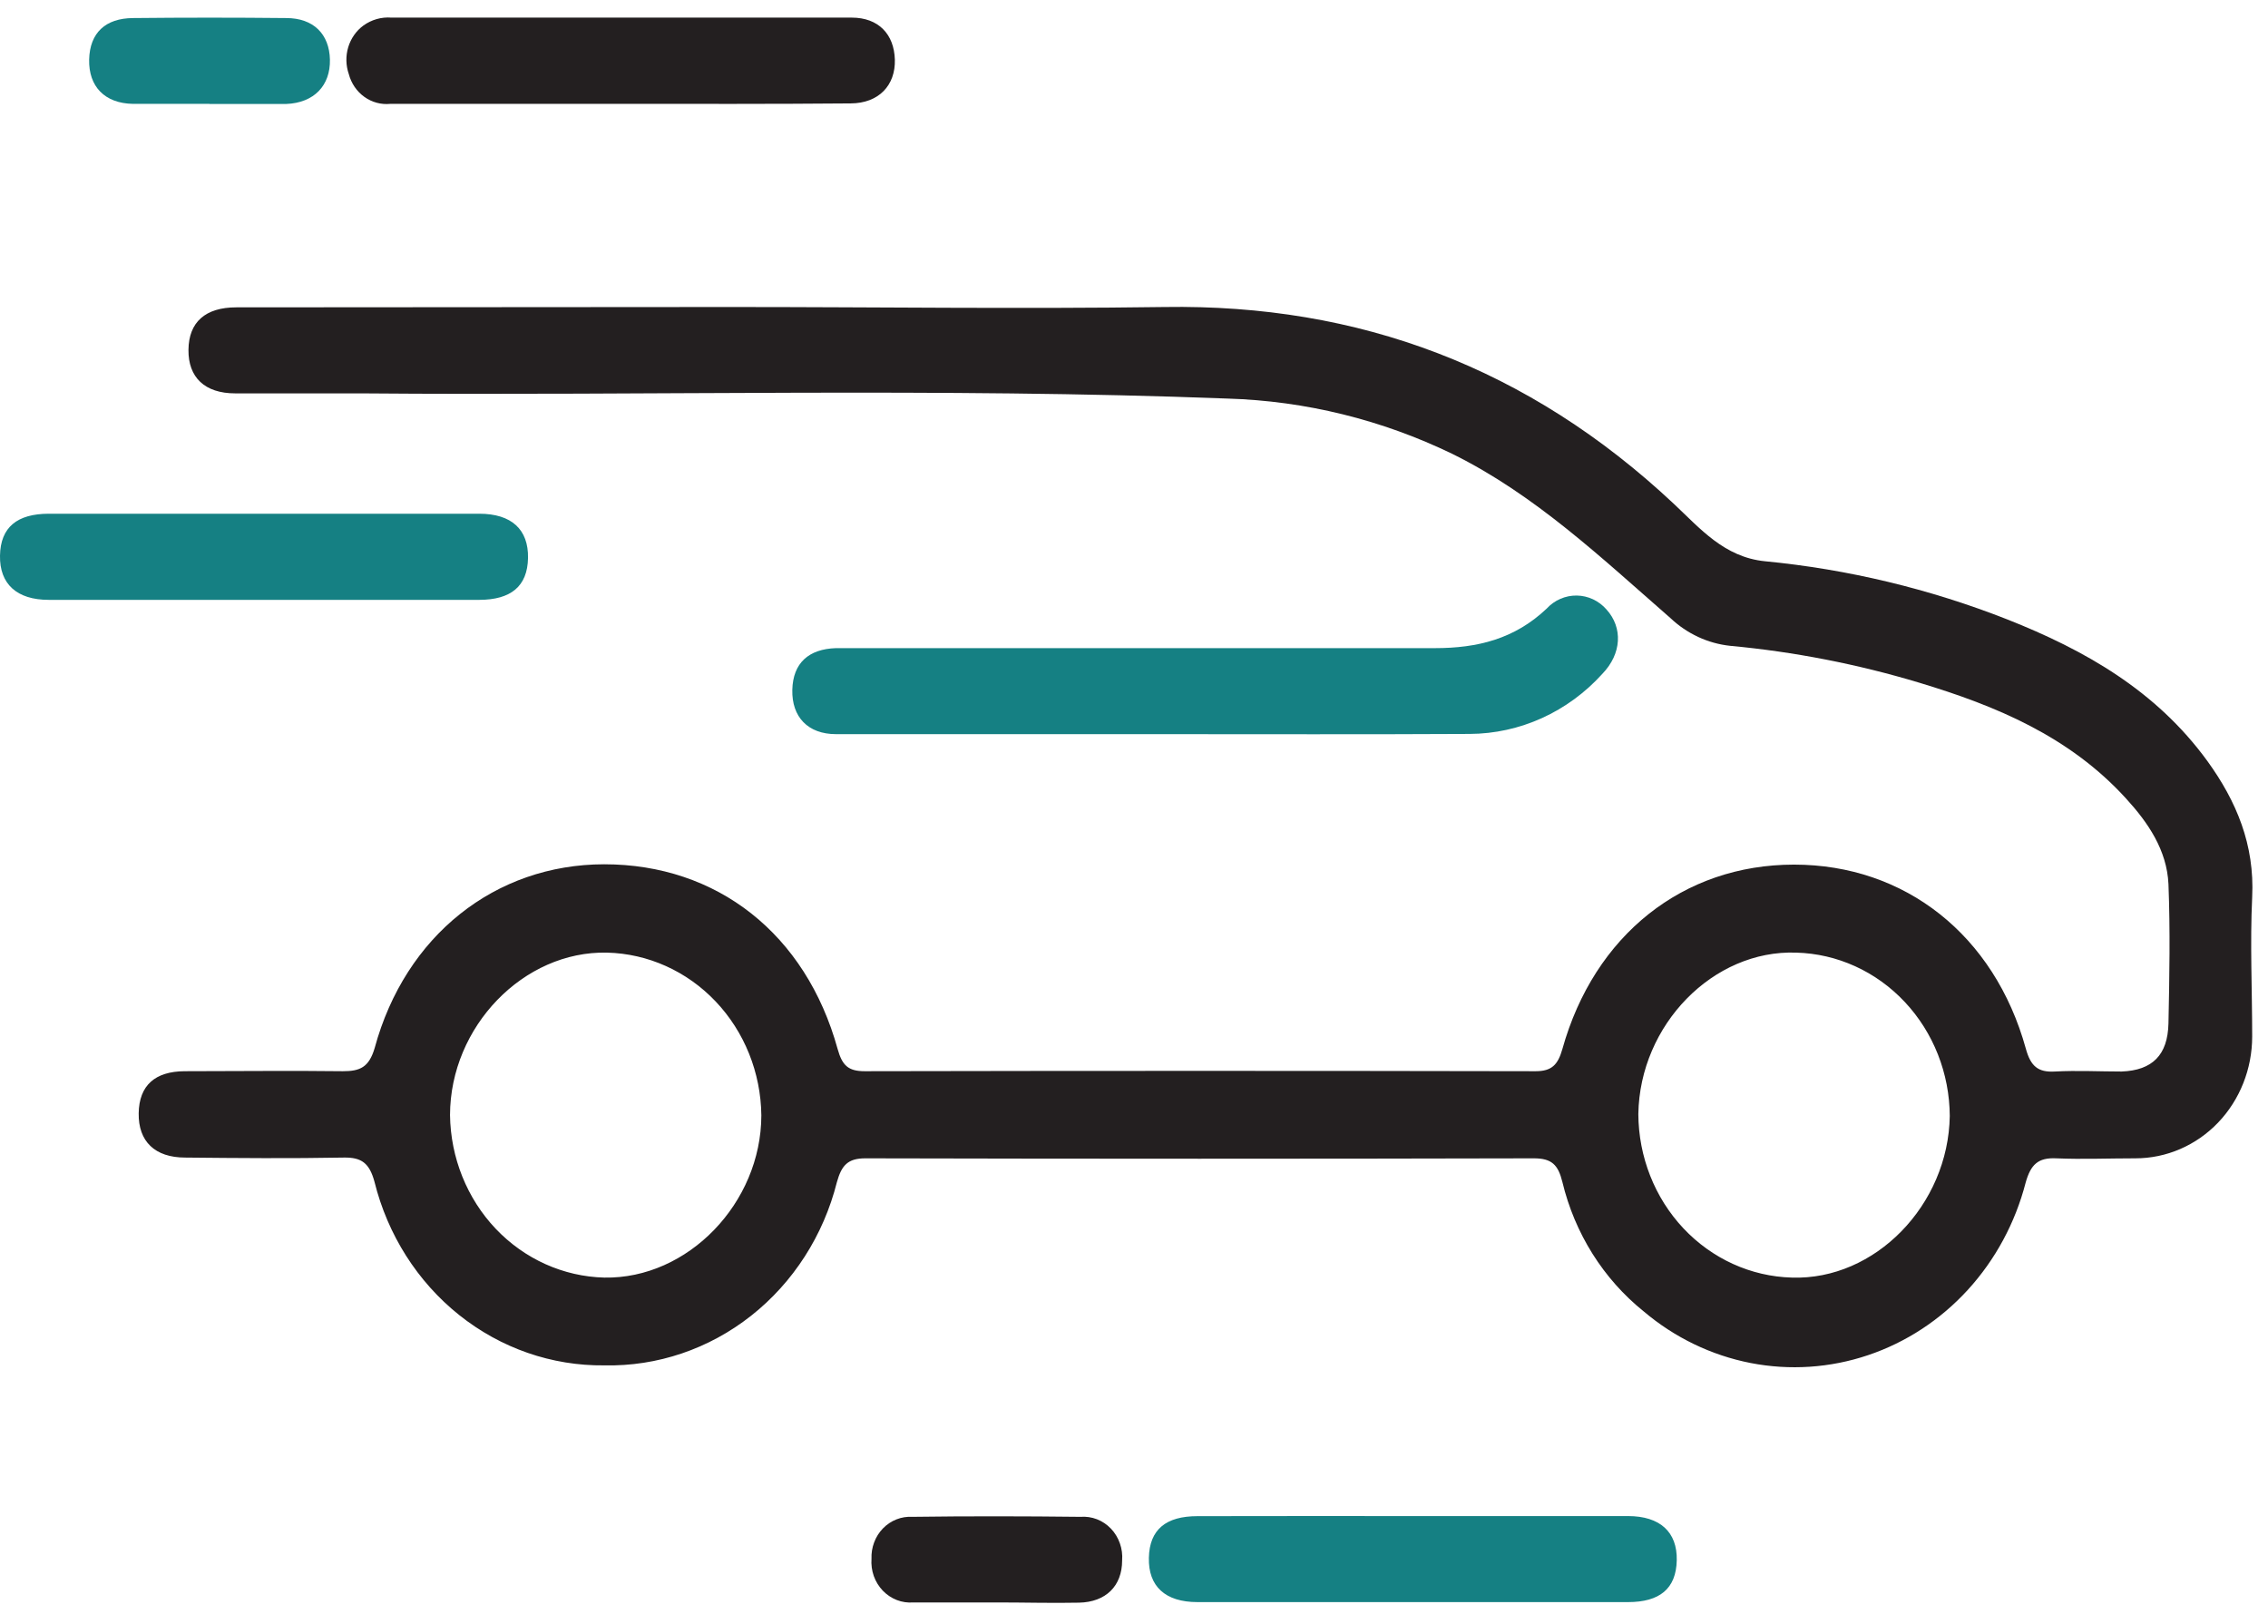
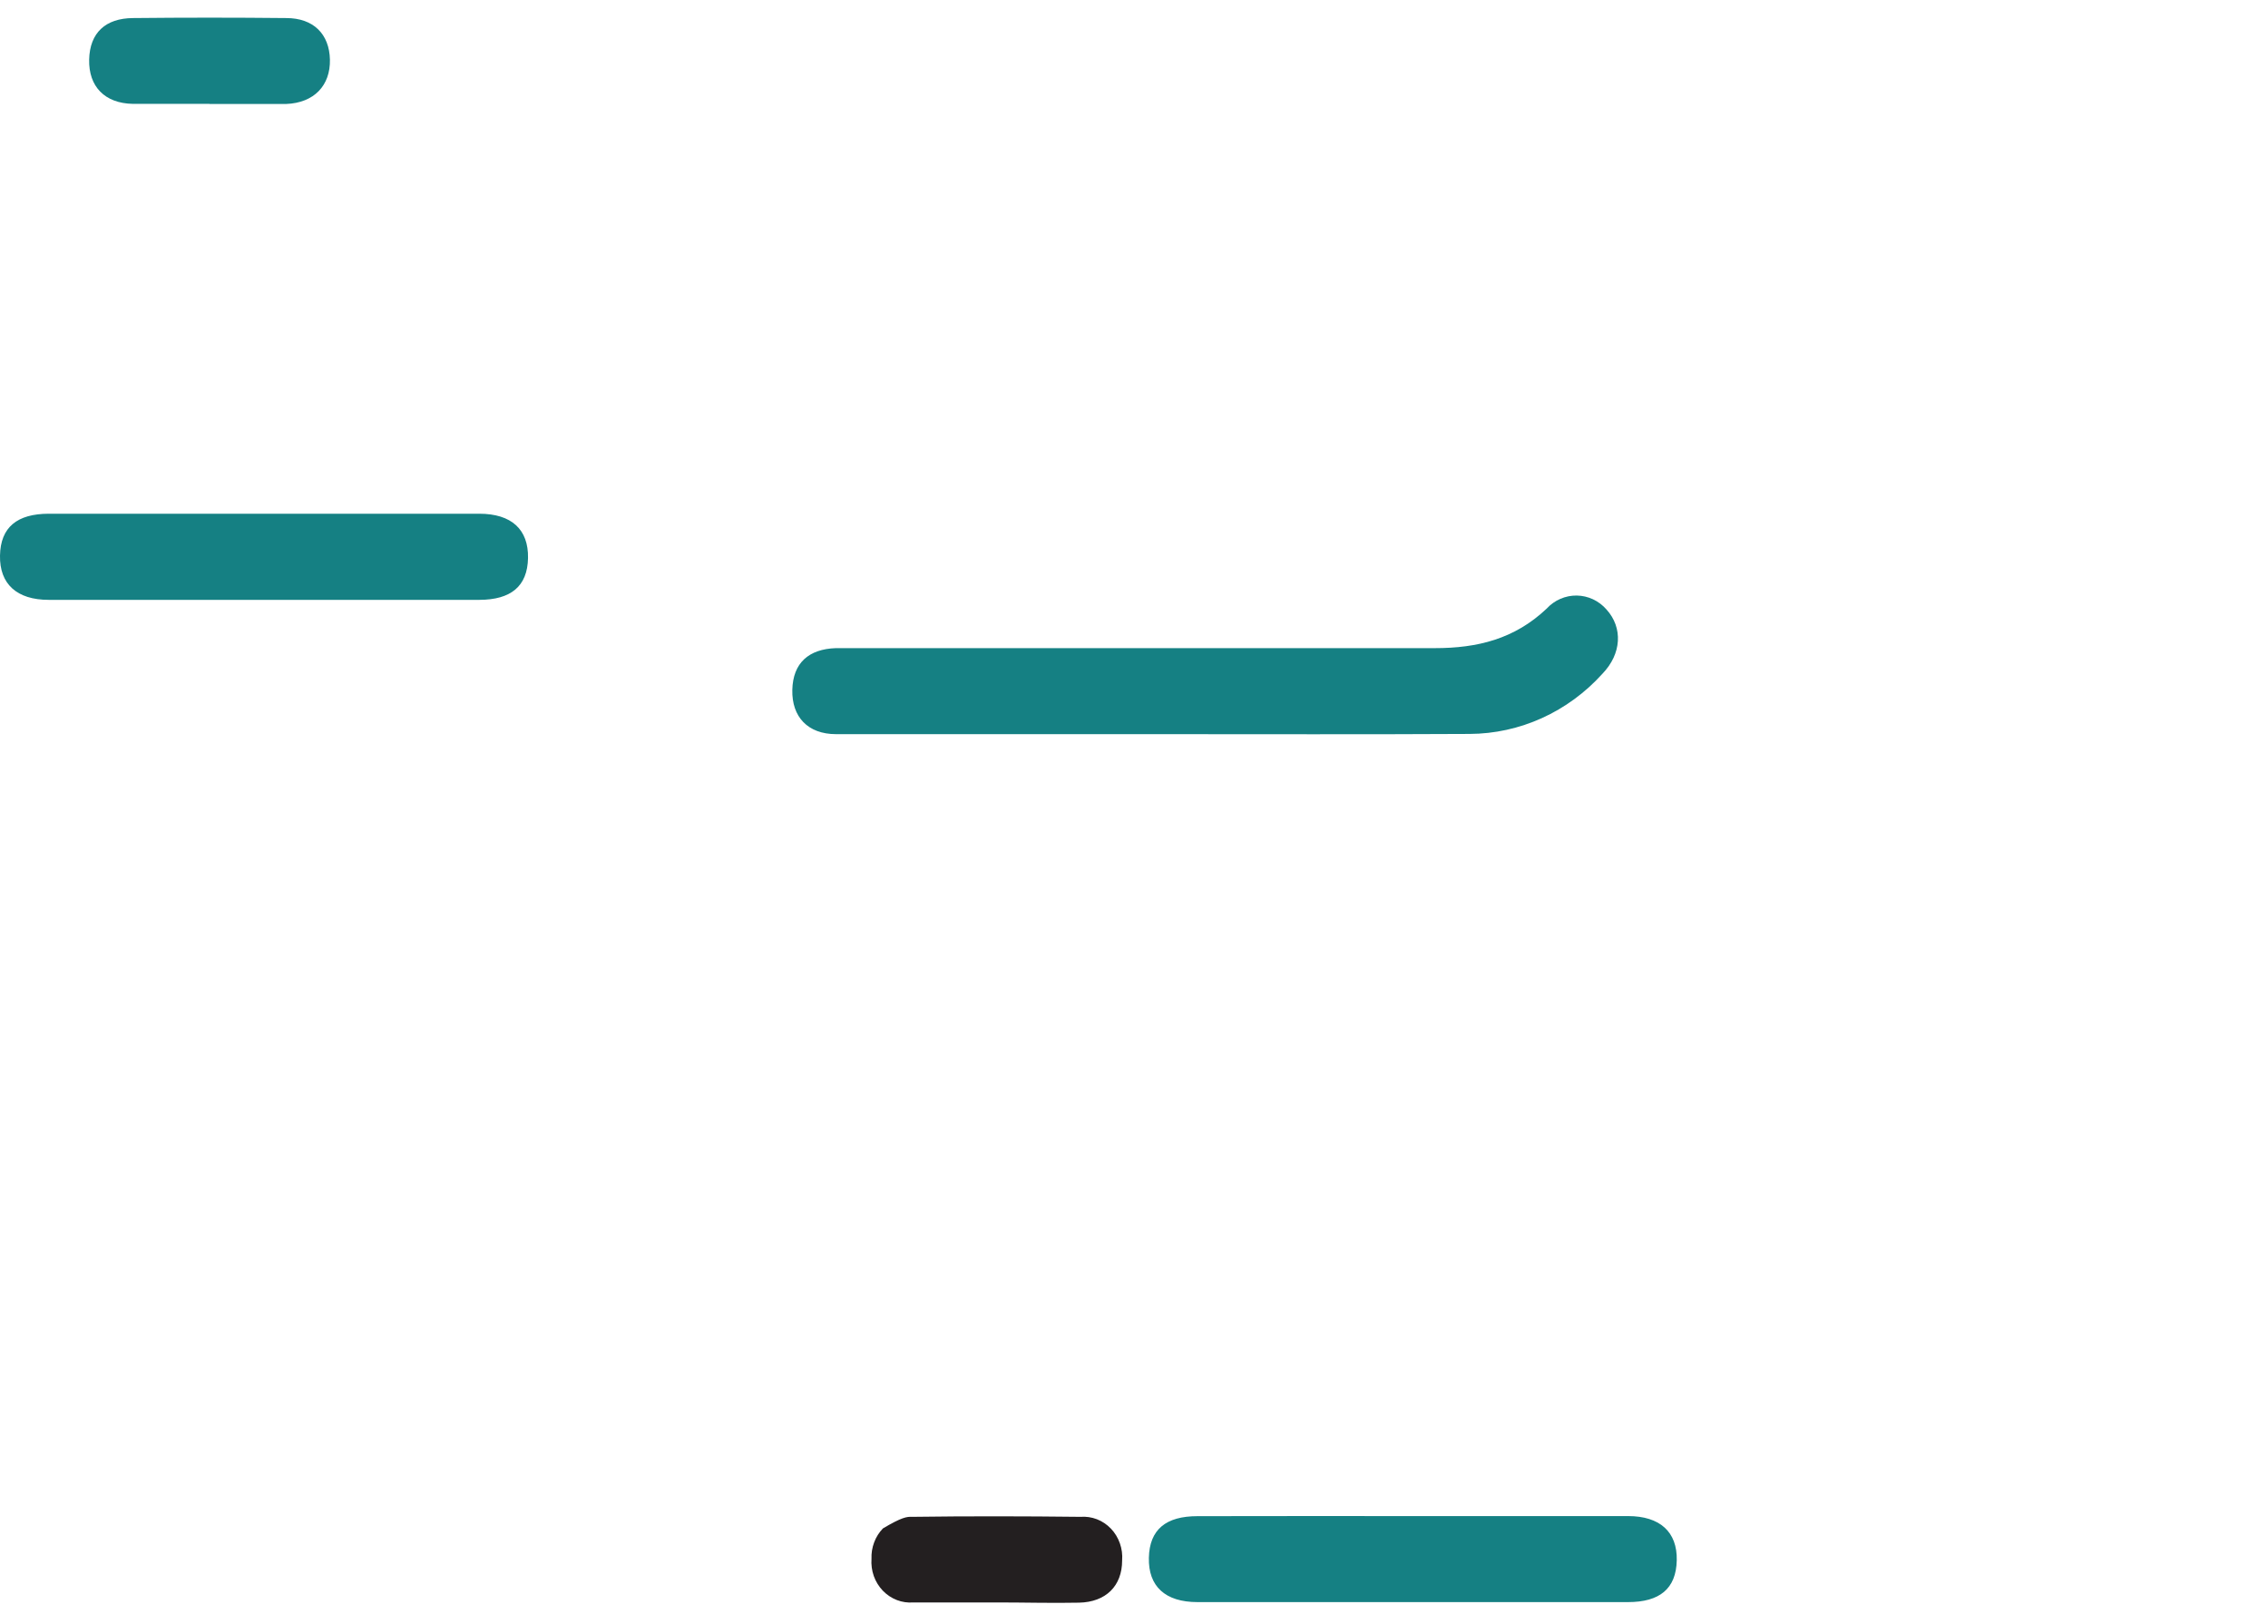
<svg xmlns="http://www.w3.org/2000/svg" width="81" height="58" viewBox="0 0 81 58" fill="none">
-   <path d="M26.115 10.964C31.272 10.964 36.43 11.036 41.588 10.964C48.538 10.854 54.59 13.127 59.778 17.991C60.718 18.872 61.578 19.896 63.03 20.043C65.993 20.328 68.907 21.027 71.693 22.122C74.451 23.214 76.998 24.653 78.836 27.18C79.874 28.615 80.526 30.169 80.435 32.035C80.356 33.692 80.435 35.356 80.435 37.017C80.435 38.17 79.996 39.277 79.215 40.093C78.433 40.908 77.372 41.366 76.267 41.366C75.323 41.366 74.372 41.406 73.436 41.366C72.792 41.335 72.526 41.584 72.344 42.236C71.973 43.671 71.263 44.985 70.281 46.061C69.298 47.137 68.073 47.939 66.718 48.395C65.363 48.852 63.919 48.948 62.52 48.675C61.12 48.401 59.807 47.768 58.702 46.831C57.263 45.675 56.24 44.047 55.799 42.209C55.647 41.596 55.42 41.366 54.779 41.366C46.821 41.385 38.863 41.385 30.905 41.366C30.276 41.366 30.056 41.619 29.889 42.217C29.41 44.121 28.33 45.802 26.824 46.989C25.318 48.176 23.473 48.8 21.586 48.76C19.712 48.782 17.884 48.148 16.395 46.959C14.907 45.77 13.843 44.094 13.374 42.201C13.192 41.536 12.912 41.327 12.275 41.339C10.38 41.374 8.485 41.358 6.617 41.339C5.529 41.339 4.938 40.761 4.953 39.757C4.969 38.753 5.545 38.263 6.587 38.255C8.482 38.255 10.376 38.231 12.245 38.255C12.855 38.255 13.177 38.12 13.382 37.424C14.473 33.411 17.687 30.869 21.578 30.865C25.607 30.865 28.779 33.348 29.916 37.464C30.079 38.049 30.295 38.255 30.882 38.255C38.871 38.239 46.858 38.239 54.844 38.255C55.424 38.255 55.64 38.021 55.799 37.464C56.936 33.395 60.112 30.877 64.072 30.877C68.032 30.877 71.23 33.391 72.352 37.452C72.523 38.073 72.784 38.302 73.39 38.266C74.183 38.223 74.982 38.266 75.774 38.266C76.869 38.223 77.419 37.681 77.445 36.55C77.48 34.894 77.51 33.229 77.445 31.572C77.388 30.358 76.718 29.378 75.93 28.516C73.906 26.294 71.283 25.206 68.543 24.38C66.337 23.716 64.074 23.275 61.787 23.063C60.995 22.978 60.251 22.632 59.661 22.075C57.201 19.928 54.821 17.666 51.873 16.211C49.355 14.991 46.625 14.318 43.85 14.234C33.539 13.839 23.223 14.135 12.912 14.048C11.396 14.048 9.906 14.048 8.402 14.048C7.311 14.048 6.719 13.475 6.731 12.491C6.742 11.506 7.33 10.976 8.44 10.976L26.115 10.964ZM27.191 39.828C27.172 38.304 26.587 36.847 25.559 35.764C24.532 34.681 23.141 34.056 21.681 34.02C18.698 33.953 16.08 36.661 16.072 39.82C16.092 41.344 16.678 42.8 17.705 43.882C18.733 44.964 20.123 45.589 21.582 45.625C24.561 45.68 27.187 42.968 27.191 39.828ZM69.635 39.86C69.627 38.334 69.051 36.871 68.027 35.781C67.004 34.69 65.614 34.059 64.151 34.02C61.188 33.913 58.562 36.594 58.512 39.785C58.52 41.311 59.096 42.774 60.12 43.864C61.144 44.954 62.534 45.586 63.996 45.625C66.96 45.724 69.586 43.039 69.635 39.848V39.86Z" fill="#231F20" />
  <path d="M41.349 26.218C37.522 26.218 33.69 26.218 29.859 26.218C28.851 26.218 28.275 25.601 28.297 24.637C28.32 23.672 28.885 23.178 29.855 23.146C30.12 23.146 30.386 23.146 30.651 23.146C37.518 23.146 44.383 23.146 51.248 23.146C52.763 23.146 54.09 22.822 55.238 21.735C55.377 21.584 55.544 21.465 55.729 21.385C55.914 21.305 56.113 21.265 56.313 21.268C56.514 21.271 56.711 21.317 56.894 21.402C57.077 21.488 57.24 21.612 57.375 21.766C57.963 22.415 57.921 23.348 57.224 24.067C56.615 24.74 55.881 25.277 55.068 25.645C54.254 26.013 53.377 26.206 52.491 26.21C48.777 26.23 45.063 26.218 41.349 26.218Z" fill="#158083" />
-   <path d="M22.159 3.709C19.419 3.709 16.679 3.709 13.939 3.709C13.612 3.742 13.283 3.654 13.012 3.459C12.741 3.265 12.544 2.976 12.457 2.645C12.35 2.337 12.343 2 12.436 1.688C12.53 1.375 12.72 1.102 12.977 0.913C13.269 0.702 13.622 0.601 13.977 0.629C19.457 0.629 24.937 0.629 30.417 0.629C31.375 0.629 31.933 1.222 31.959 2.131C31.985 3.04 31.39 3.689 30.379 3.693C27.624 3.717 24.884 3.709 22.159 3.709Z" fill="#231F20" />
  <path d="M9.429 21.422C6.867 21.422 4.305 21.422 1.74 21.422C0.603 21.422 -0.019 20.857 0 19.841C0.019 18.825 0.614 18.35 1.736 18.346L17.114 18.346C18.274 18.346 18.877 18.912 18.858 19.928C18.839 20.944 18.24 21.418 17.122 21.422L9.429 21.422Z" fill="#158083" />
  <path d="M50.456 54.142C53.021 54.142 55.583 54.142 58.145 54.142C59.282 54.142 59.907 54.707 59.884 55.723C59.862 56.739 59.27 57.214 58.145 57.214H42.767C41.611 57.214 41.008 56.648 41.031 55.632C41.054 54.616 41.645 54.145 42.767 54.145C45.328 54.138 47.894 54.142 50.456 54.142Z" fill="#158083" />
-   <path d="M35.62 57.226C34.619 57.226 33.619 57.226 32.618 57.226C32.418 57.242 32.217 57.213 32.029 57.14C31.841 57.067 31.67 56.953 31.528 56.805C31.387 56.657 31.277 56.479 31.207 56.283C31.138 56.086 31.11 55.877 31.125 55.668C31.117 55.467 31.149 55.267 31.22 55.08C31.29 54.893 31.397 54.723 31.534 54.582C31.671 54.441 31.835 54.331 32.016 54.26C32.196 54.189 32.388 54.158 32.58 54.169C34.581 54.142 36.586 54.146 38.587 54.169C38.787 54.153 38.988 54.183 39.176 54.255C39.364 54.328 39.534 54.442 39.676 54.59C39.817 54.738 39.926 54.917 39.995 55.113C40.065 55.309 40.092 55.519 40.076 55.727C40.076 56.637 39.496 57.214 38.538 57.234C37.579 57.254 36.594 57.226 35.62 57.226Z" fill="#231F20" />
+   <path d="M35.62 57.226C34.619 57.226 33.619 57.226 32.618 57.226C32.418 57.242 32.217 57.213 32.029 57.14C31.841 57.067 31.67 56.953 31.528 56.805C31.387 56.657 31.277 56.479 31.207 56.283C31.138 56.086 31.11 55.877 31.125 55.668C31.117 55.467 31.149 55.267 31.22 55.08C31.29 54.893 31.397 54.723 31.534 54.582C32.196 54.189 32.388 54.158 32.58 54.169C34.581 54.142 36.586 54.146 38.587 54.169C38.787 54.153 38.988 54.183 39.176 54.255C39.364 54.328 39.534 54.442 39.676 54.59C39.817 54.738 39.926 54.917 39.995 55.113C40.065 55.309 40.092 55.519 40.076 55.727C40.076 56.637 39.496 57.214 38.538 57.234C37.579 57.254 36.594 57.226 35.62 57.226Z" fill="#231F20" />
  <path d="M7.482 3.709C6.568 3.709 5.655 3.709 4.742 3.709C3.738 3.689 3.162 3.088 3.184 2.127C3.207 1.167 3.772 0.653 4.746 0.645C6.572 0.626 8.399 0.626 10.225 0.645C11.195 0.645 11.764 1.218 11.783 2.131C11.802 3.045 11.226 3.673 10.222 3.713L7.482 3.713V3.709Z" fill="#158083" />
</svg>